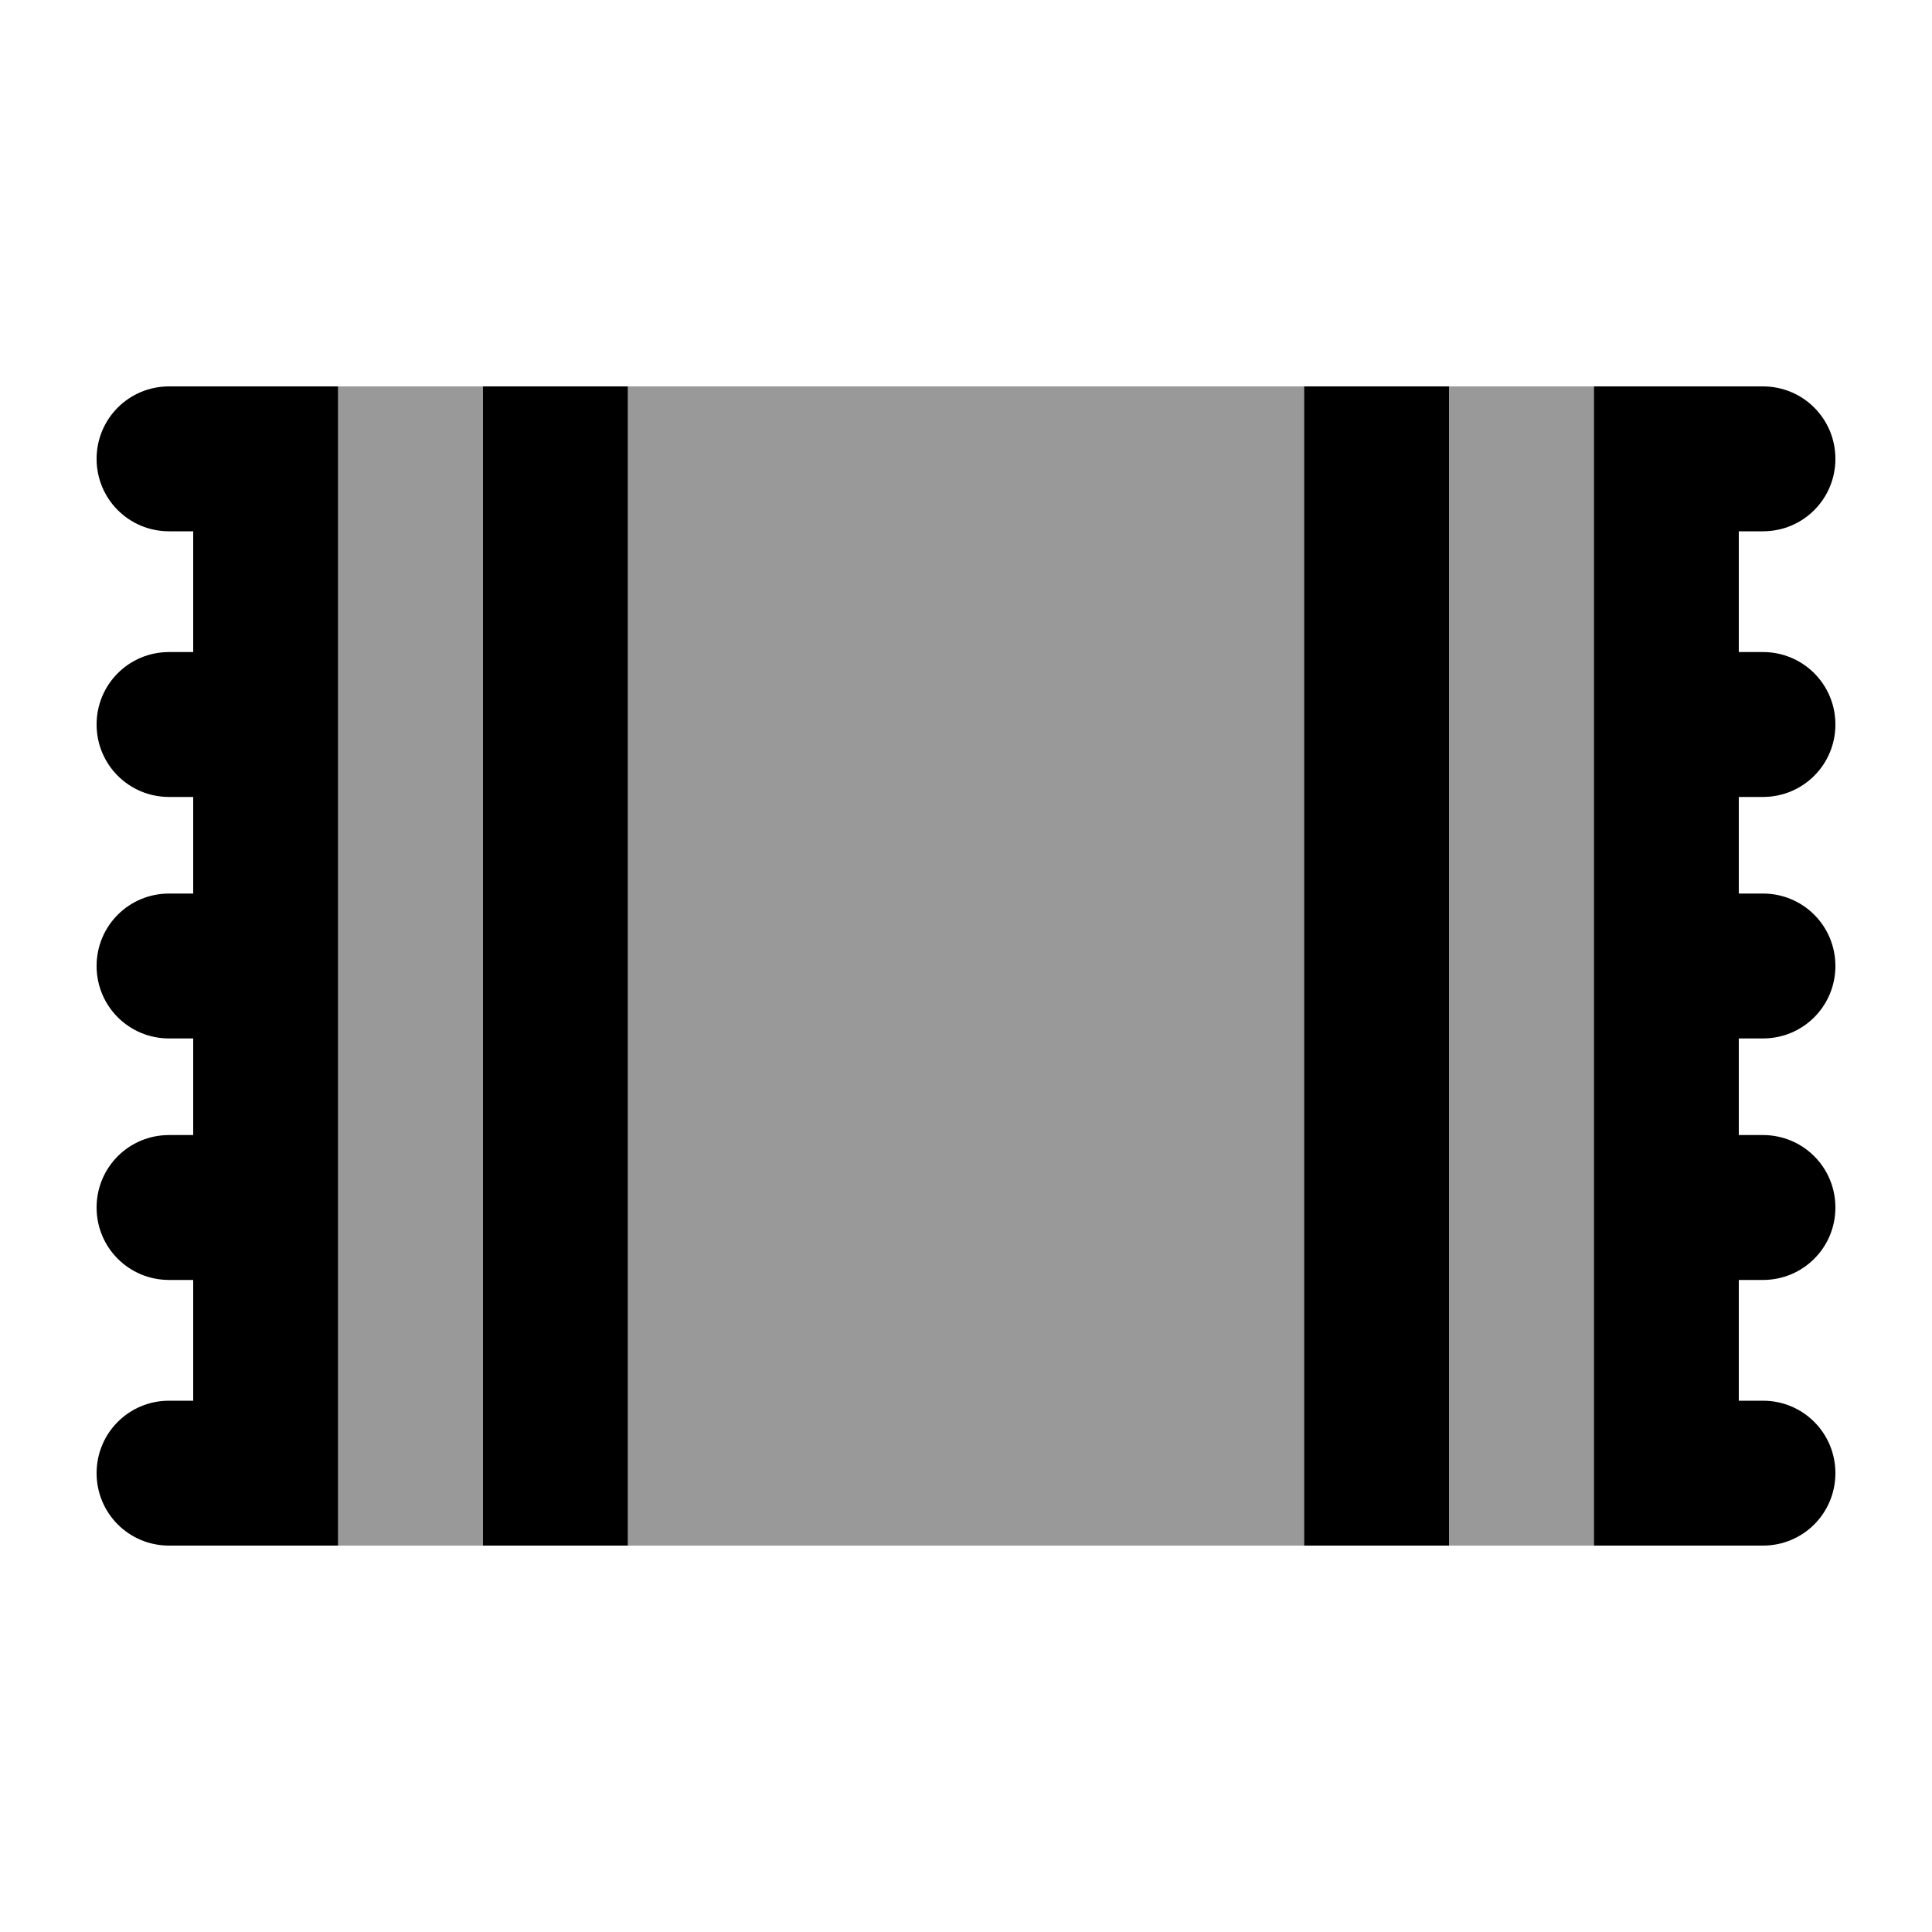
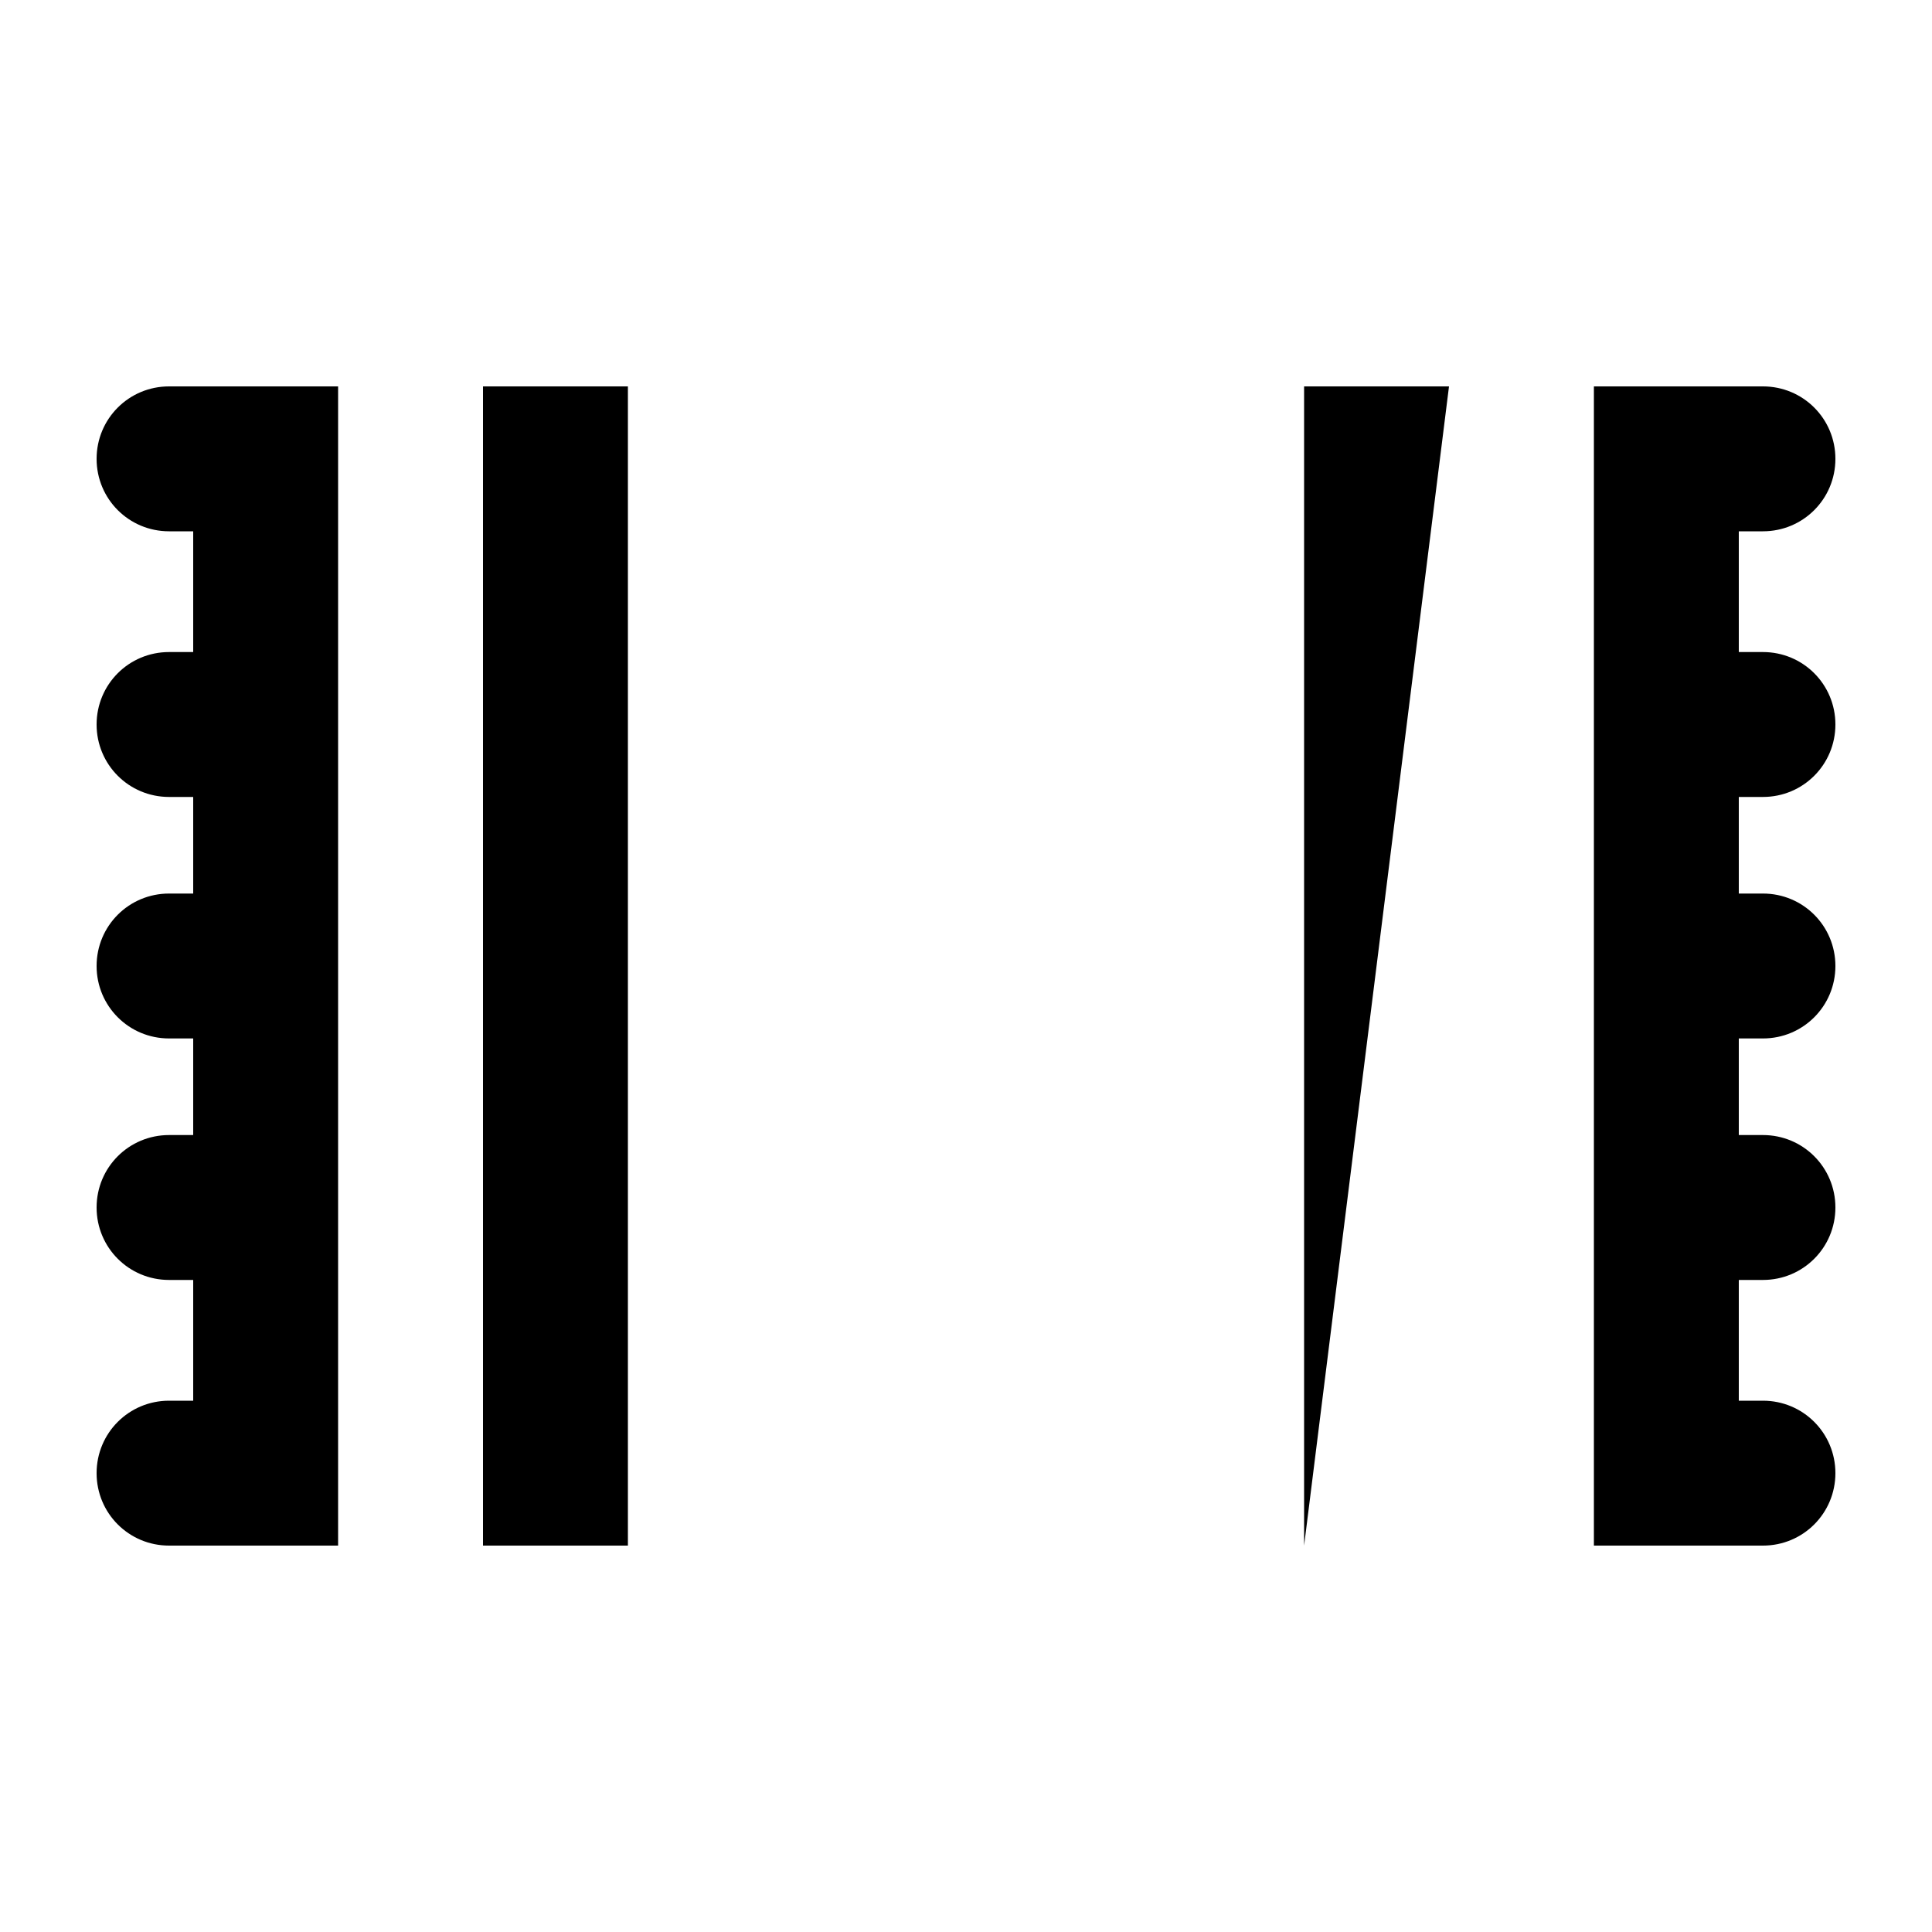
<svg xmlns="http://www.w3.org/2000/svg" viewBox="0 0 640 640">
-   <path d="M112 128L160 128L160 512L112 512L112 128zM208 128L432 128L432 512L208 512L208 128zM480 128L528 128L528 512L480 512L480 128z" fill="#000000" opacity=".4" />
-   <path d="M56 128C42.7 128 32 138.7 32 152C32 165.3 42.7 176 56 176L64 176L64 216L56 216C42.7 216 32 226.7 32 240C32 253.3 42.7 264 56 264L64 264L64 296L56 296C42.7 296 32 306.7 32 320C32 333.3 42.7 344 56 344L64 344L64 376L56 376C42.7 376 32 386.7 32 400C32 413.3 42.7 424 56 424L64 424L64 464L56 464C42.7 464 32 474.7 32 488C32 501.3 42.7 512 56 512L112 512L112 128L56 128zM584 128L528 128L528 512L584 512C597.3 512 608 501.3 608 488C608 474.7 597.3 464 584 464L576 464L576 424L584 424C597.3 424 608 413.3 608 400C608 386.7 597.3 376 584 376L576 376L576 344L584 344C597.3 344 608 333.3 608 320C608 306.7 597.3 296 584 296L576 296L576 264L584 264C597.3 264 608 253.3 608 240C608 226.7 597.3 216 584 216L576 216L576 176L584 176C597.3 176 608 165.3 608 152C608 138.7 597.3 128 584 128zM160 128L160 512L208 512L208 128L160 128zM480 128L432 128L432 512L480 512L480 128z" fill="#000000" />
+   <path d="M56 128C42.7 128 32 138.7 32 152C32 165.3 42.7 176 56 176L64 176L64 216L56 216C42.7 216 32 226.7 32 240C32 253.3 42.7 264 56 264L64 264L64 296L56 296C42.7 296 32 306.7 32 320C32 333.3 42.7 344 56 344L64 344L64 376L56 376C42.7 376 32 386.7 32 400C32 413.3 42.7 424 56 424L64 424L64 464L56 464C42.7 464 32 474.7 32 488C32 501.3 42.7 512 56 512L112 512L112 128L56 128zM584 128L528 128L528 512L584 512C597.3 512 608 501.3 608 488C608 474.7 597.3 464 584 464L576 464L576 424L584 424C597.3 424 608 413.3 608 400C608 386.7 597.3 376 584 376L576 376L576 344L584 344C597.3 344 608 333.3 608 320C608 306.7 597.3 296 584 296L576 296L576 264L584 264C597.3 264 608 253.3 608 240C608 226.7 597.3 216 584 216L576 216L576 176L584 176C597.3 176 608 165.3 608 152C608 138.7 597.3 128 584 128zM160 128L160 512L208 512L208 128L160 128zM480 128L432 128L432 512L480 128z" fill="#000000" />
</svg>